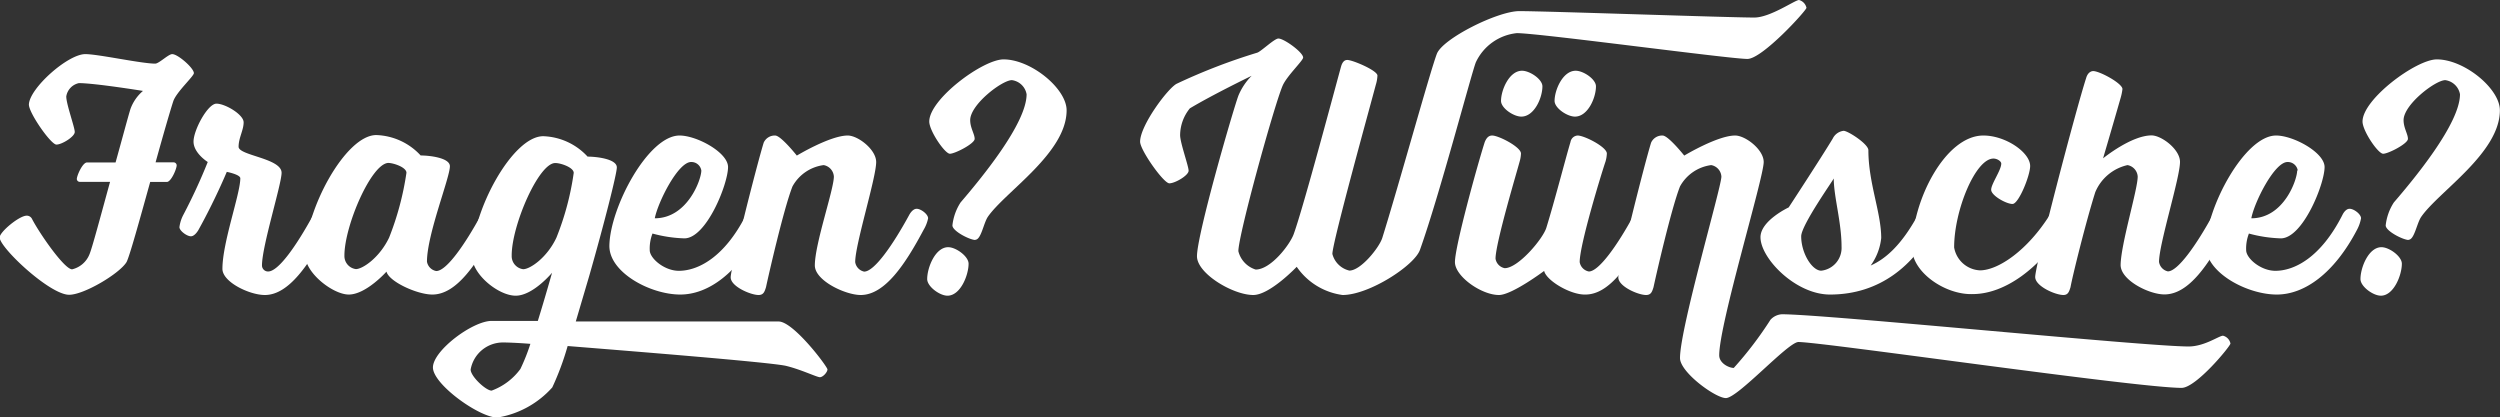
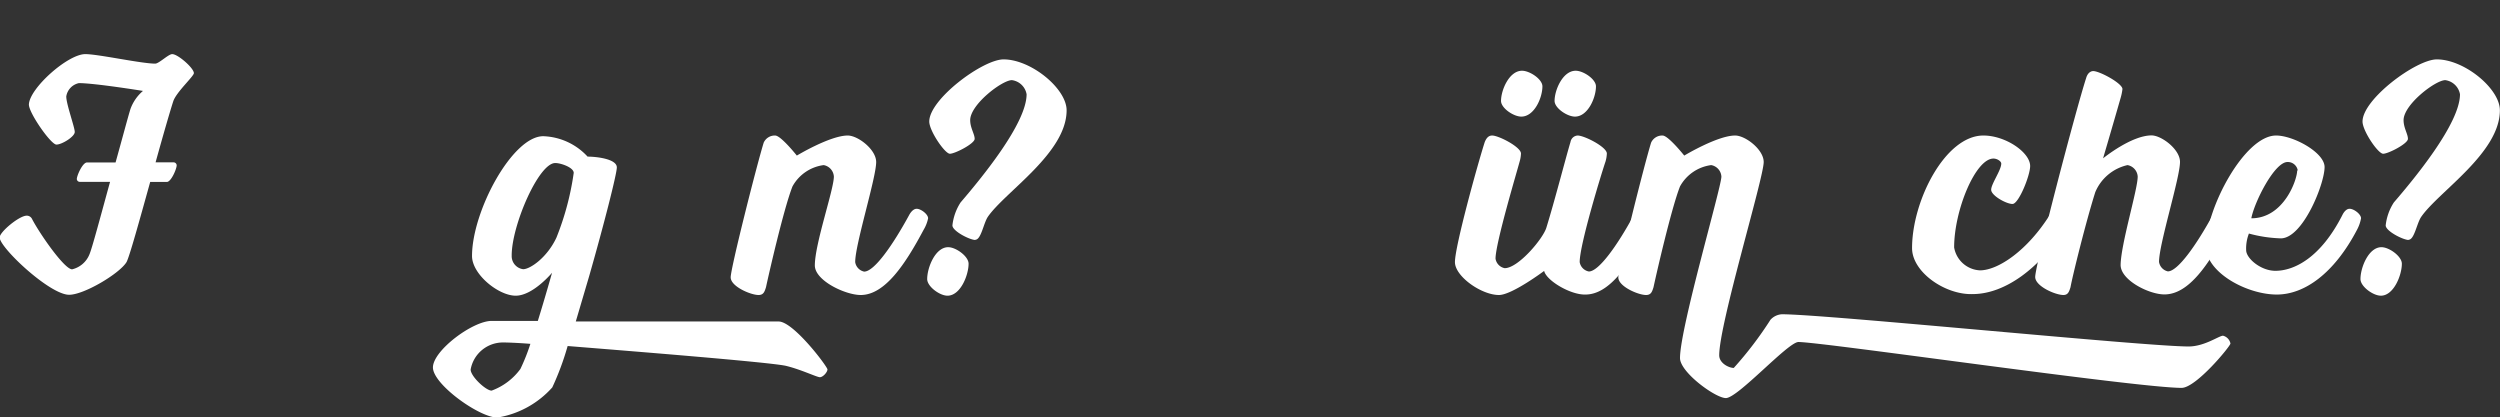
<svg xmlns="http://www.w3.org/2000/svg" id="Layer_1" data-name="Layer 1" viewBox="0 0 218.05 36.41">
  <rect x="0" y="0" width="218.05" height="36.41" fill="#333333" stroke="none" />
  <defs>
    <style>.cls-1{fill:#fff;}</style>
  </defs>
  <path class="cls-1" d="M7.45,4.73c1.13,0,4.89.83,6.1.83.32,0,1.15-.83,1.48-.83.5,0,1.89,1.22,1.89,1.66,0,.27-1.54,1.66-1.8,2.46s-.86,2.86-1.54,5.32h1.57a.27.27,0,0,1,.27.26h0c0,.3-.48,1.45-.86,1.45H13.11c-.92,3.31-1.83,6.6-2.07,7-.62,1-3.7,2.84-5,2.84-1.69,0-6.06-4.11-6.06-5,0-.48,1.71-1.9,2.36-1.9a.51.51,0,0,1,.47.3c.68,1.3,2.82,4.38,3.49,4.38a2.17,2.17,0,0,0,1.51-1.3c.24-.56,1-3.43,1.8-6.33H7a.26.26,0,0,1-.29-.24v0c0-.3.5-1.45.89-1.45h2.49c.56-2,1.06-3.89,1.3-4.67a3.75,3.75,0,0,1,1.09-1.57s-4.2-.68-5.59-.68a1.41,1.41,0,0,0-1.1,1.16c0,.68.74,2.69.74,3.1s-1.12,1.1-1.6,1.1-2.4-2.75-2.4-3.49C2.57,7.72,5.92,4.73,7.45,4.73Z" transform="translate(-0.01 -0.01)" />
-   <path class="cls-1" d="M27.33,18.76s.27-.54.65-.54,1,.48,1,.83a3.41,3.41,0,0,1-.38,1C27,23,25.23,25.74,23.11,25.74c-1.34,0-3.7-1.13-3.7-2.28,0-2.31,1.56-6.54,1.56-7.9,0-.33-1.18-.56-1.18-.56s-1,2.42-2.48,5.08c0,0-.3.54-.65.54s-1-.48-1-.8A3.17,3.17,0,0,1,16,18.75a49.27,49.27,0,0,0,2.13-4.61s-1.24-.77-1.24-1.78,1.24-3.31,2-3.31,2.37.95,2.37,1.63-.44,1.36-.44,2.13,3.75,1,3.75,2.27c0,1-1.71,6.39-1.71,8.08a.53.53,0,0,0,.53.53h0C24.29,23.7,25.88,21.42,27.33,18.76Z" transform="translate(-0.01 -0.01)" />
-   <path class="cls-1" d="M42.6,18.22c.38,0,1,.48,1,.83a3,3,0,0,1-.38,1c-1.63,2.95-3.37,5.65-5.5,5.65-1.33,0-3.79-1.13-4-2,0,0-1.78,2-3.29,2-1.36,0-3.81-1.87-3.81-3.47,0-3.9,3.52-10.44,6.21-10.44a5.5,5.5,0,0,1,3.87,1.78c.77,0,2.55.2,2.55.94,0,1-2,5.95-2,8.32a1,1,0,0,0,.81.82c.88,0,2.48-2.27,3.93-4.94C42,18.75,42.21,18.22,42.6,18.22Zm-8.7-4c-1.48,0-3.85,5.47-3.85,8.08a1.15,1.15,0,0,0,1,1.18c.59,0,2.07-1,2.9-2.75a25.23,25.23,0,0,0,1.51-5.65c0-.48-1.13-.86-1.6-.86Z" transform="translate(-0.01 -0.01)" />
  <path class="cls-1" d="M46.92,28c.65-2.1,1.24-4.2,1.24-4.2s-1.66,2-3.17,2-3.81-1.87-3.81-3.46c0-3.91,3.52-10.45,6.21-10.45a5.5,5.5,0,0,1,3.87,1.78c.77,0,2.55.2,2.55.94,0,.57-1.13,5-2.4,9.44l-1.18,4H67.92c1.3,0,4.26,3.94,4.26,4.18s-.39.68-.66.68-1.65-.68-3-1c-1.66-.33-13.05-1.24-19-1.72a24,24,0,0,1-1.34,3.61,8.18,8.18,0,0,1-4.79,2.63c-1.57,0-5.62-2.9-5.62-4.37S41.23,28,42.89,28Zm-.65,2c-1.13-.09-2-.12-2.4-.12a2.86,2.86,0,0,0-2.81,2.36c0,.6,1.33,1.84,1.83,1.84a5.42,5.42,0,0,0,2.51-1.89A17.21,17.21,0,0,0,46.27,30Zm-1.63-7.69a1.15,1.15,0,0,0,1,1.18c.6,0,2.08-1,2.9-2.75a24.2,24.2,0,0,0,1.51-5.65c0-.47-1.12-.86-1.6-.86C47,14.2,44.64,19.67,44.64,22.28Z" transform="translate(-0.01 -0.01)" />
-   <path class="cls-1" d="M59.28,11.83c1.51,0,4.23,1.48,4.23,2.75,0,1.48-1.89,6.22-3.81,6.22a11.83,11.83,0,0,1-2.78-.42,3.6,3.6,0,0,0-.24,1.45c0,.71,1.27,1.8,2.54,1.8,1.6,0,3.94-1.09,5.86-4.88,0,0,.24-.53.62-.53s1,.47,1,.83a3.16,3.16,0,0,1-.36,1c-2,3.82-4.58,5.65-7,5.65-2.6,0-6.18-1.92-6.18-4.23C53.19,18.16,56.53,11.83,59.28,11.83Zm1.9,3.05a.88.88,0,0,0-.89-.74c-1.15,0-2.9,3.52-3.17,4.91,2.84,0,4.06-3.37,4.06-4.17Z" transform="translate(-0.01 -0.01)" />
  <path class="cls-1" d="M75.38,23.7c.88,0,2.48-2.28,3.93-4.94,0,0,.27-.54.65-.54s1,.48,1,.83a3.19,3.19,0,0,1-.39,1C79,23,77.21,25.74,75.08,25.74c-1.33,0-4-1.25-4-2.58,0-1.89,1.66-6.62,1.66-7.75a1.08,1.08,0,0,0-.89-1,3.64,3.64,0,0,0-2.72,1.86c-.77,1.95-2.13,7.93-2.31,8.79-.12.38-.21.68-.65.68-.68,0-2.43-.74-2.43-1.54S66,14.46,66.62,12.45a1.06,1.06,0,0,1,1-.62c.5,0,1.89,1.75,1.89,1.75s2.9-1.75,4.44-1.75c.89,0,2.48,1.22,2.48,2.31,0,1.39-1.83,7.16-1.83,8.73A1,1,0,0,0,75.38,23.7Z" transform="translate(-0.01 -0.01)" />
  <path class="cls-1" d="M82.71,21.57c.68,0,1.78.8,1.78,1.44,0,1-.71,2.79-1.84,2.79-.68,0-1.77-.8-1.77-1.45C80.88,23.34,81.59,21.57,82.71,21.57Zm2.37-.63c-.48,0-2-.77-2-1.27a4.59,4.59,0,0,1,.71-2c1.71-2,5.76-6.86,5.76-9.44A1.5,1.5,0,0,0,88.27,7c-.86,0-3.64,2.13-3.64,3.49,0,.68.39,1.21.39,1.63s-1.72,1.3-2.16,1.3-1.8-2-1.8-2.81c0-1.95,4.67-5.42,6.48-5.42,2.4,0,5.5,2.55,5.5,4.44,0,3.73-5.36,7.1-6.87,9.29-.38.57-.59,2-1.09,2Z" transform="translate(-0.01 -0.01)" />
-   <path class="cls-1" d="M123.86,21.8c-.47,1.36-4.44,3.94-6.75,3.94a5.78,5.78,0,0,1-4-2.46s-2.34,2.46-3.79,2.46c-1.77,0-4.91-1.87-4.91-3.38,0-1.89,3.11-12.63,3.61-14a5.36,5.36,0,0,1,1.16-1.74s-3.35,1.62-5.39,2.84a3.75,3.75,0,0,0-.85,2.33c0,.68.74,2.7.74,3.11S102.5,16,102,16s-2.55-2.9-2.55-3.63c0-1.42,2.43-4.68,3.2-5.06a51.36,51.36,0,0,1,7-2.7c.32-.08,1.51-1.24,1.86-1.24.5,0,2.16,1.21,2.16,1.66,0,.27-1.45,1.63-1.8,2.48-.77,1.84-3.85,13-3.85,14.41a2.24,2.24,0,0,0,1.51,1.6c1.33,0,3-2.19,3.32-3.1.85-2.34,3.7-13.08,4.14-14.65.12-.38.3-.53.53-.53.47,0,2.63.92,2.63,1.36a3.12,3.12,0,0,1-.14.8c-.5,1.89-3.79,13.76-3.79,14.76a2,2,0,0,0,1.48,1.45c1,0,2.6-2,2.87-2.84,1.39-4.43,4.17-14.52,4.76-16.06.5-1.33,5.3-3.73,7.19-3.73,2.4,0,18.25.56,20.5.56,1.39,0,3.55-1.53,3.9-1.53a.9.9,0,0,1,.65.68c0,.23-3.85,4.46-5.15,4.46-1.57,0-18.16-2.25-20.11-2.25a4.45,4.45,0,0,0-3.58,2.55C128.33,6.48,125.55,17.07,123.86,21.8Z" transform="translate(-0.01 -0.01)" />
  <path class="cls-1" d="M134.69,23.64s-2.81,2.1-3.94,2.1c-1.54,0-3.84-1.63-3.84-2.87,0-1.39,2-8.61,2.6-10.47.17-.42.38-.57.65-.57.56,0,2.51,1,2.51,1.57a2.85,2.85,0,0,1-.12.71c-.2.77-2.1,7.1-2.1,8.46a1,1,0,0,0,.8.83c1.19,0,3.37-2.6,3.64-3.55.74-2.4,1.72-6.21,2.1-7.46a.67.67,0,0,1,.62-.56c.59,0,2.55,1,2.55,1.57a2.85,2.85,0,0,1-.12.71c-.27.77-2.25,7.19-2.25,8.76a1,1,0,0,0,.8.82c.86,0,2.49-2.27,3.93-4.94,0,0,.27-.53.65-.53s1,.48,1,.83a3.36,3.36,0,0,1-.38,1c-1.66,3-3.38,5.65-5.5,5.65C137,25.74,134.89,24.49,134.69,23.64ZM132.76,6.18c.68,0,1.78.74,1.78,1.36,0,1-.71,2.64-1.84,2.64-.68,0-1.77-.74-1.77-1.37,0-.94.71-2.63,1.83-2.63Zm4.68,0c.68,0,1.77.74,1.77,1.36,0,1-.71,2.64-1.83,2.64-.68,0-1.78-.74-1.78-1.37,0-.94.71-2.63,1.84-2.63Z" transform="translate(-0.01 -0.01)" />
  <path class="cls-1" d="M150.54,34.73c-.91,0-4-2.25-4-3.49,0-2.63,3.61-14.91,3.61-15.83a1.08,1.08,0,0,0-.89-1,3.64,3.64,0,0,0-2.72,1.86c-.77,1.95-2.13,7.93-2.31,8.79-.12.38-.21.68-.65.68-.68,0-2.42-.74-2.42-1.54s2.24-9.74,2.86-11.75a1.06,1.06,0,0,1,1-.62c.5,0,1.89,1.75,1.89,1.75s2.9-1.75,4.44-1.75c.89,0,2.49,1.22,2.49,2.31,0,1.39-3.88,14.11-3.88,16.86,0,.68.83,1.1,1.27,1.1a31.88,31.88,0,0,0,3.2-4.2,1.46,1.46,0,0,1,1-.48c3.79,0,31.66,2.81,35.47,2.81,1.39,0,2.66-.94,3-.94a.88.88,0,0,1,.65.68c0,.23-3,3.87-4.26,3.87-3.9,0-31.33-4-33.43-4C155.93,29.88,151.58,34.73,150.54,34.73Z" transform="translate(-0.01 -0.01)" />
-   <path class="cls-1" d="M167.29,18.76s.26-.54.65-.54,1,.48,1,.83a2.91,2.91,0,0,1-.38,1c-1.63,3-4.5,5.65-8.94,5.65-3,0-6.06-3.16-6.06-5,0-1.45,2.46-2.6,2.46-2.6s2.84-4.34,3.84-6a1.21,1.21,0,0,1,.95-.68c.38,0,2.16,1.15,2.16,1.69,0,2.86,1.12,5.44,1.12,7.66a5,5,0,0,1-.92,2.4C164.45,22.6,165.84,21.42,167.29,18.76Zm-10.18,1.86c0,1.48.95,3,1.75,3a2,2,0,0,0,1.77-2.1c0-2.13-.68-4.35-.68-5.95C160,15.59,157.11,19.64,157.11,20.62Z" transform="translate(-0.01 -0.01)" />
  <path class="cls-1" d="M166.78,21.65c0-4.14,2.9-9.82,6.22-9.82,1.95,0,4.08,1.48,4.08,2.66,0,.83-1,3.31-1.54,3.31s-1.86-.73-1.86-1.24.88-1.71.88-2.28c0-.2-.35-.44-.68-.44-1.56,0-3.43,4.5-3.43,7.75a2.4,2.4,0,0,0,2.25,2c1.57,0,4.14-1.71,6.12-4.88,0,0,.3-.53.65-.53s1,.47,1,.83a3,3,0,0,1-.41,1c-2.16,3.4-5.18,5.65-8,5.65C169.68,25.74,166.78,23.75,166.78,21.65Z" transform="translate(-0.01 -0.01)" />
  <path class="cls-1" d="M186.46,15.41a1.08,1.08,0,0,0-.89-1,4,4,0,0,0-2.81,2.36c-.8,2.52-2,7.37-2.16,8.29-.12.38-.21.68-.62.68-.71,0-2.46-.77-2.46-1.57,0-1.07,3.58-14.7,4.44-17.34.12-.44.39-.62.62-.62.56,0,2.55,1.07,2.55,1.57a4.62,4.62,0,0,1-.15.74c-.71,2.48-1.54,5.3-1.54,5.3s2.45-2,4.23-2c.86,0,2.48,1.21,2.48,2.31,0,1.39-1.83,7.15-1.83,8.72a1,1,0,0,0,.77.83c.86,0,2.48-2.28,3.93-4.94,0,0,.27-.53.65-.53s1,.47,1,.83a3.45,3.45,0,0,1-.38,1c-1.63,3-3.35,5.65-5.5,5.65-1.34,0-3.82-1.24-3.82-2.57C185,21.27,186.46,16.54,186.46,15.41Z" transform="translate(-0.01 -0.01)" />
  <path class="cls-1" d="M198.53,11.83c1.51,0,4.23,1.48,4.23,2.75,0,1.48-1.9,6.22-3.82,6.22a11.91,11.91,0,0,1-2.78-.42,3.6,3.6,0,0,0-.24,1.45c0,.71,1.27,1.8,2.55,1.8,1.6,0,3.93-1.09,5.85-4.88,0,0,.24-.53.62-.53s1,.47,1,.83a3.39,3.39,0,0,1-.35,1c-2,3.82-4.59,5.65-7,5.65-2.6,0-6.19-1.92-6.19-4.23C192.43,18.16,195.78,11.83,198.53,11.83Zm1.89,3.05a.88.88,0,0,0-.89-.74c-1.15,0-2.9,3.52-3.16,4.91,2.84,0,4-3.37,4-4.17Z" transform="translate(-0.01 -0.01)" />
  <path class="cls-1" d="M207.72,21.57c.68,0,1.78.8,1.78,1.44,0,1-.71,2.79-1.83,2.79-.68,0-1.78-.8-1.78-1.45C205.89,23.34,206.6,21.57,207.72,21.57Zm2.37-.63c-.47,0-2-.77-2-1.27a4.59,4.59,0,0,1,.71-2c1.72-2,5.77-6.86,5.77-9.44A1.51,1.51,0,0,0,213.29,7c-.86,0-3.64,2.13-3.64,3.49,0,.68.38,1.21.38,1.63s-1.71,1.3-2.16,1.3-1.8-2-1.8-2.81c0-1.95,4.68-5.42,6.48-5.42,2.4,0,5.5,2.55,5.5,4.44,0,3.73-5.35,7.1-6.86,9.29-.39.57-.6,2-1.1,2Z" transform="translate(-0.01 -0.01)" />
</svg>